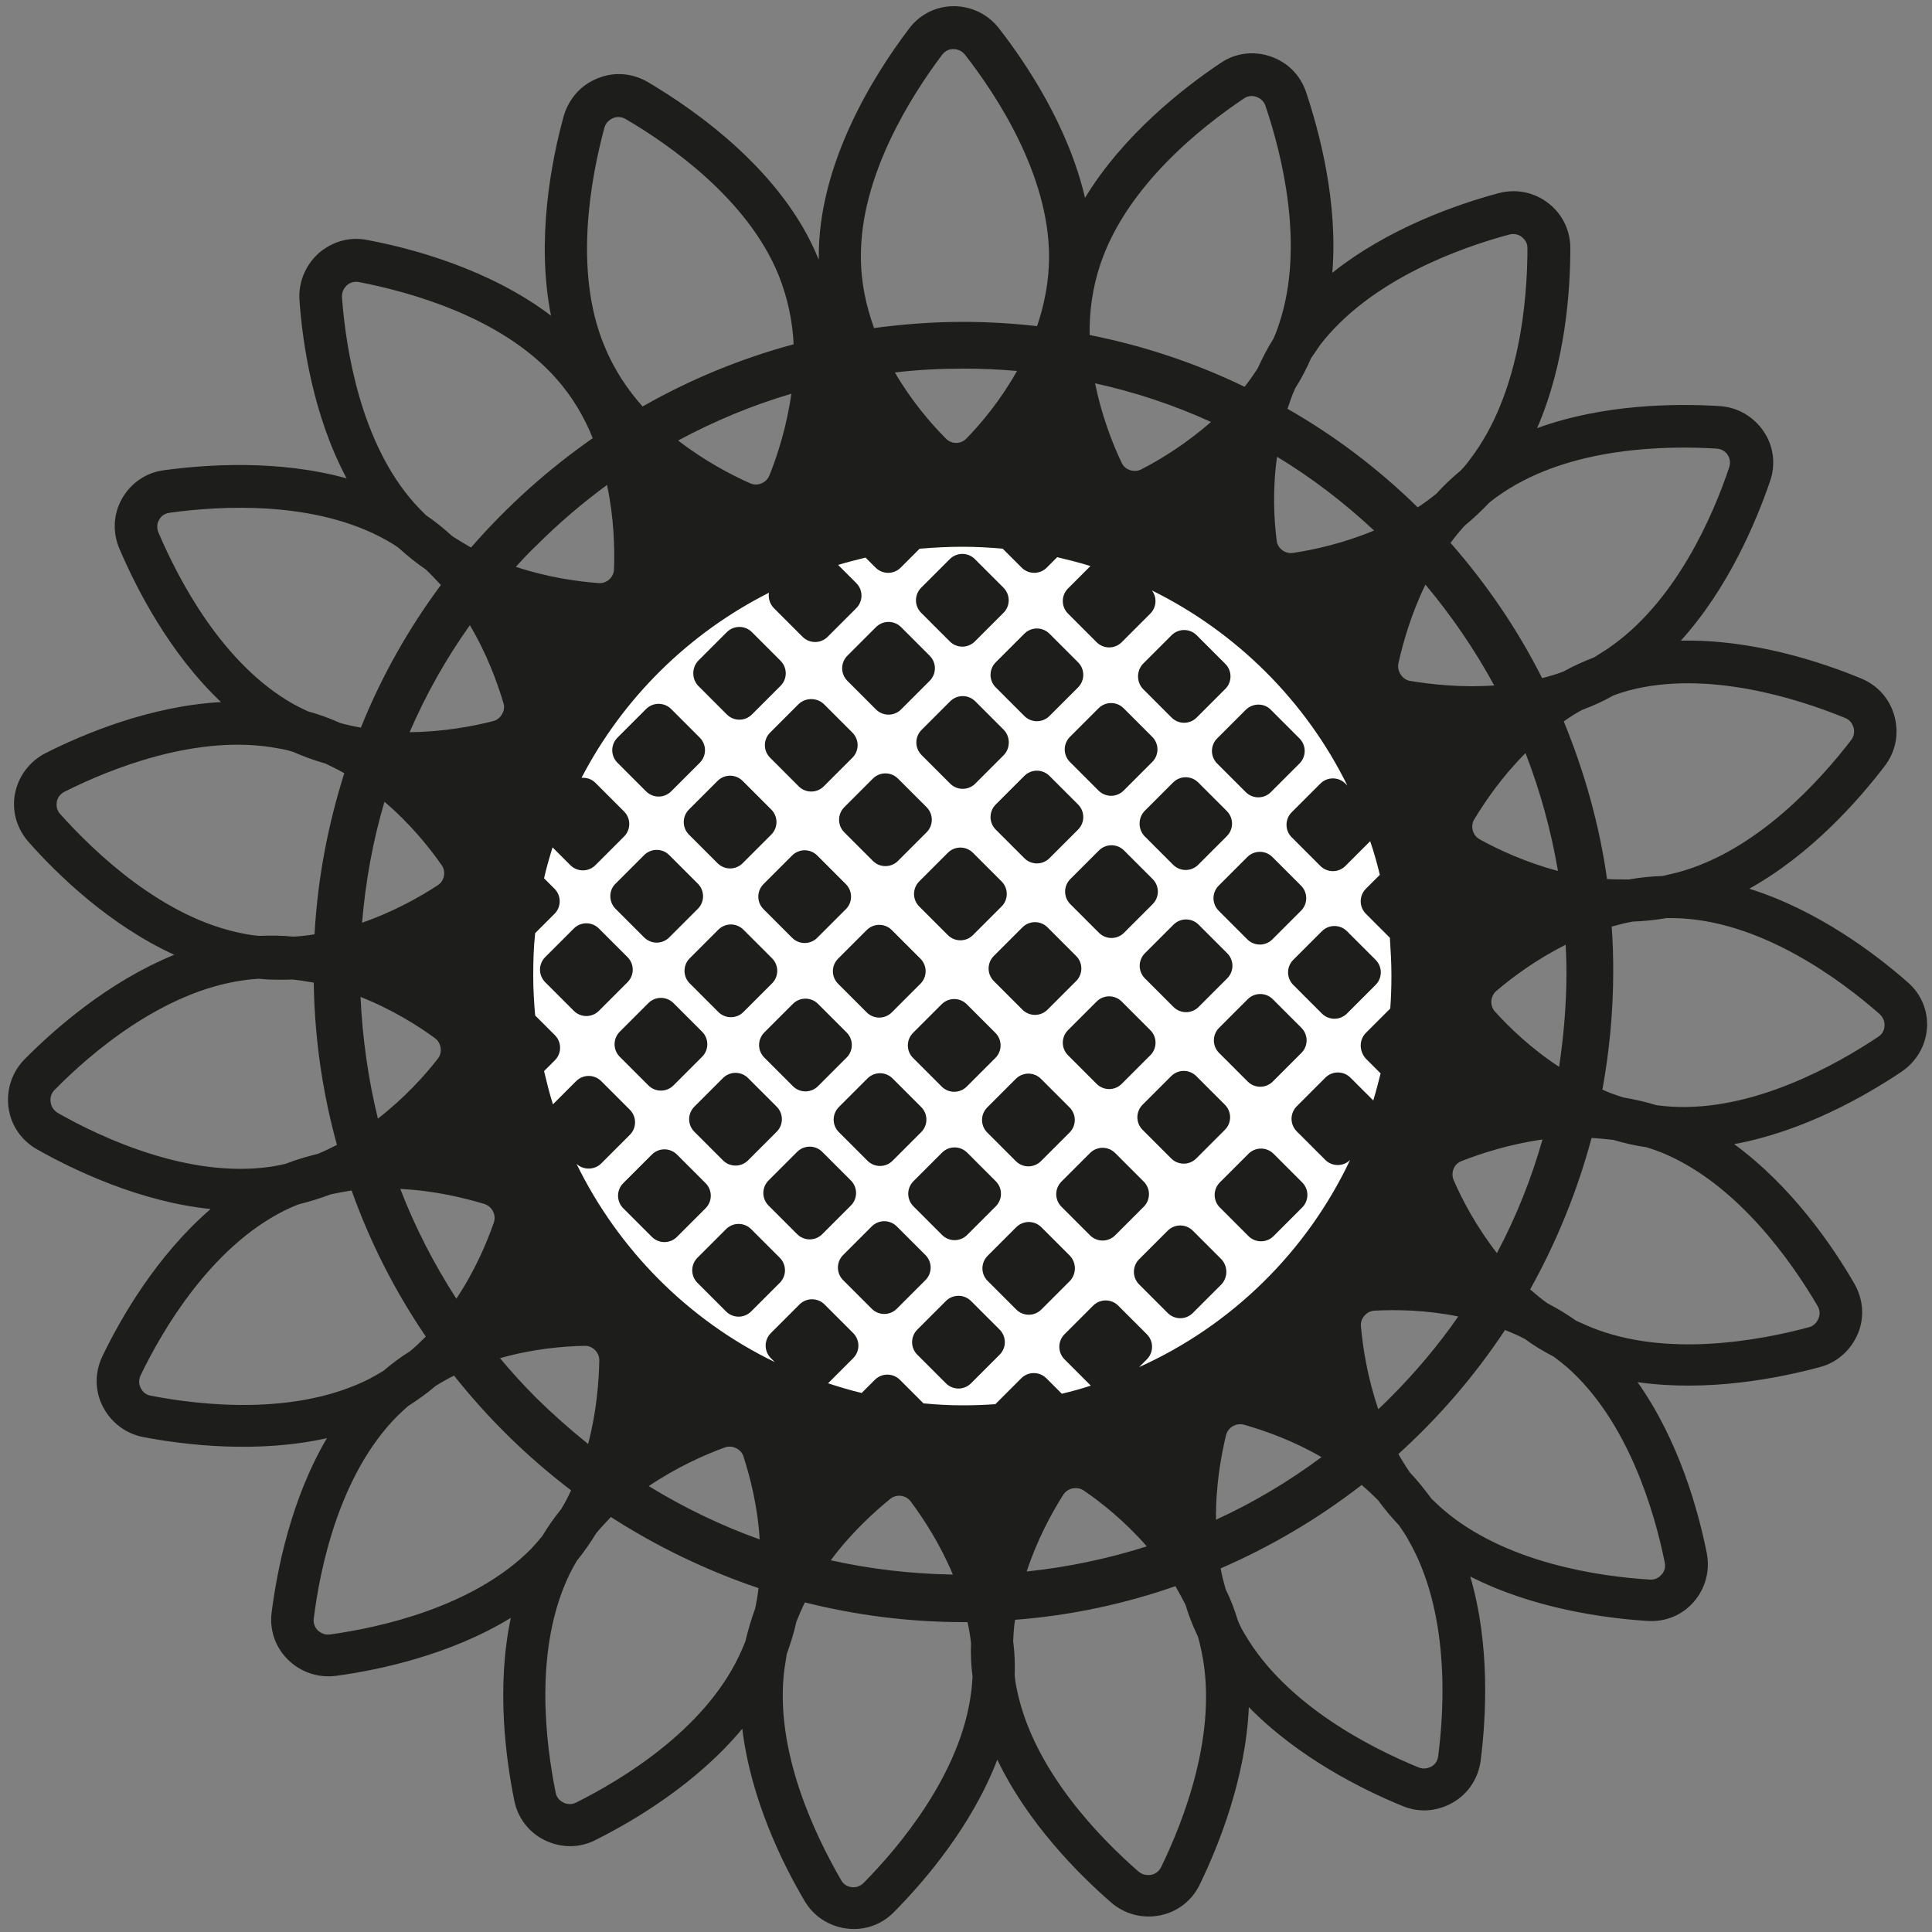
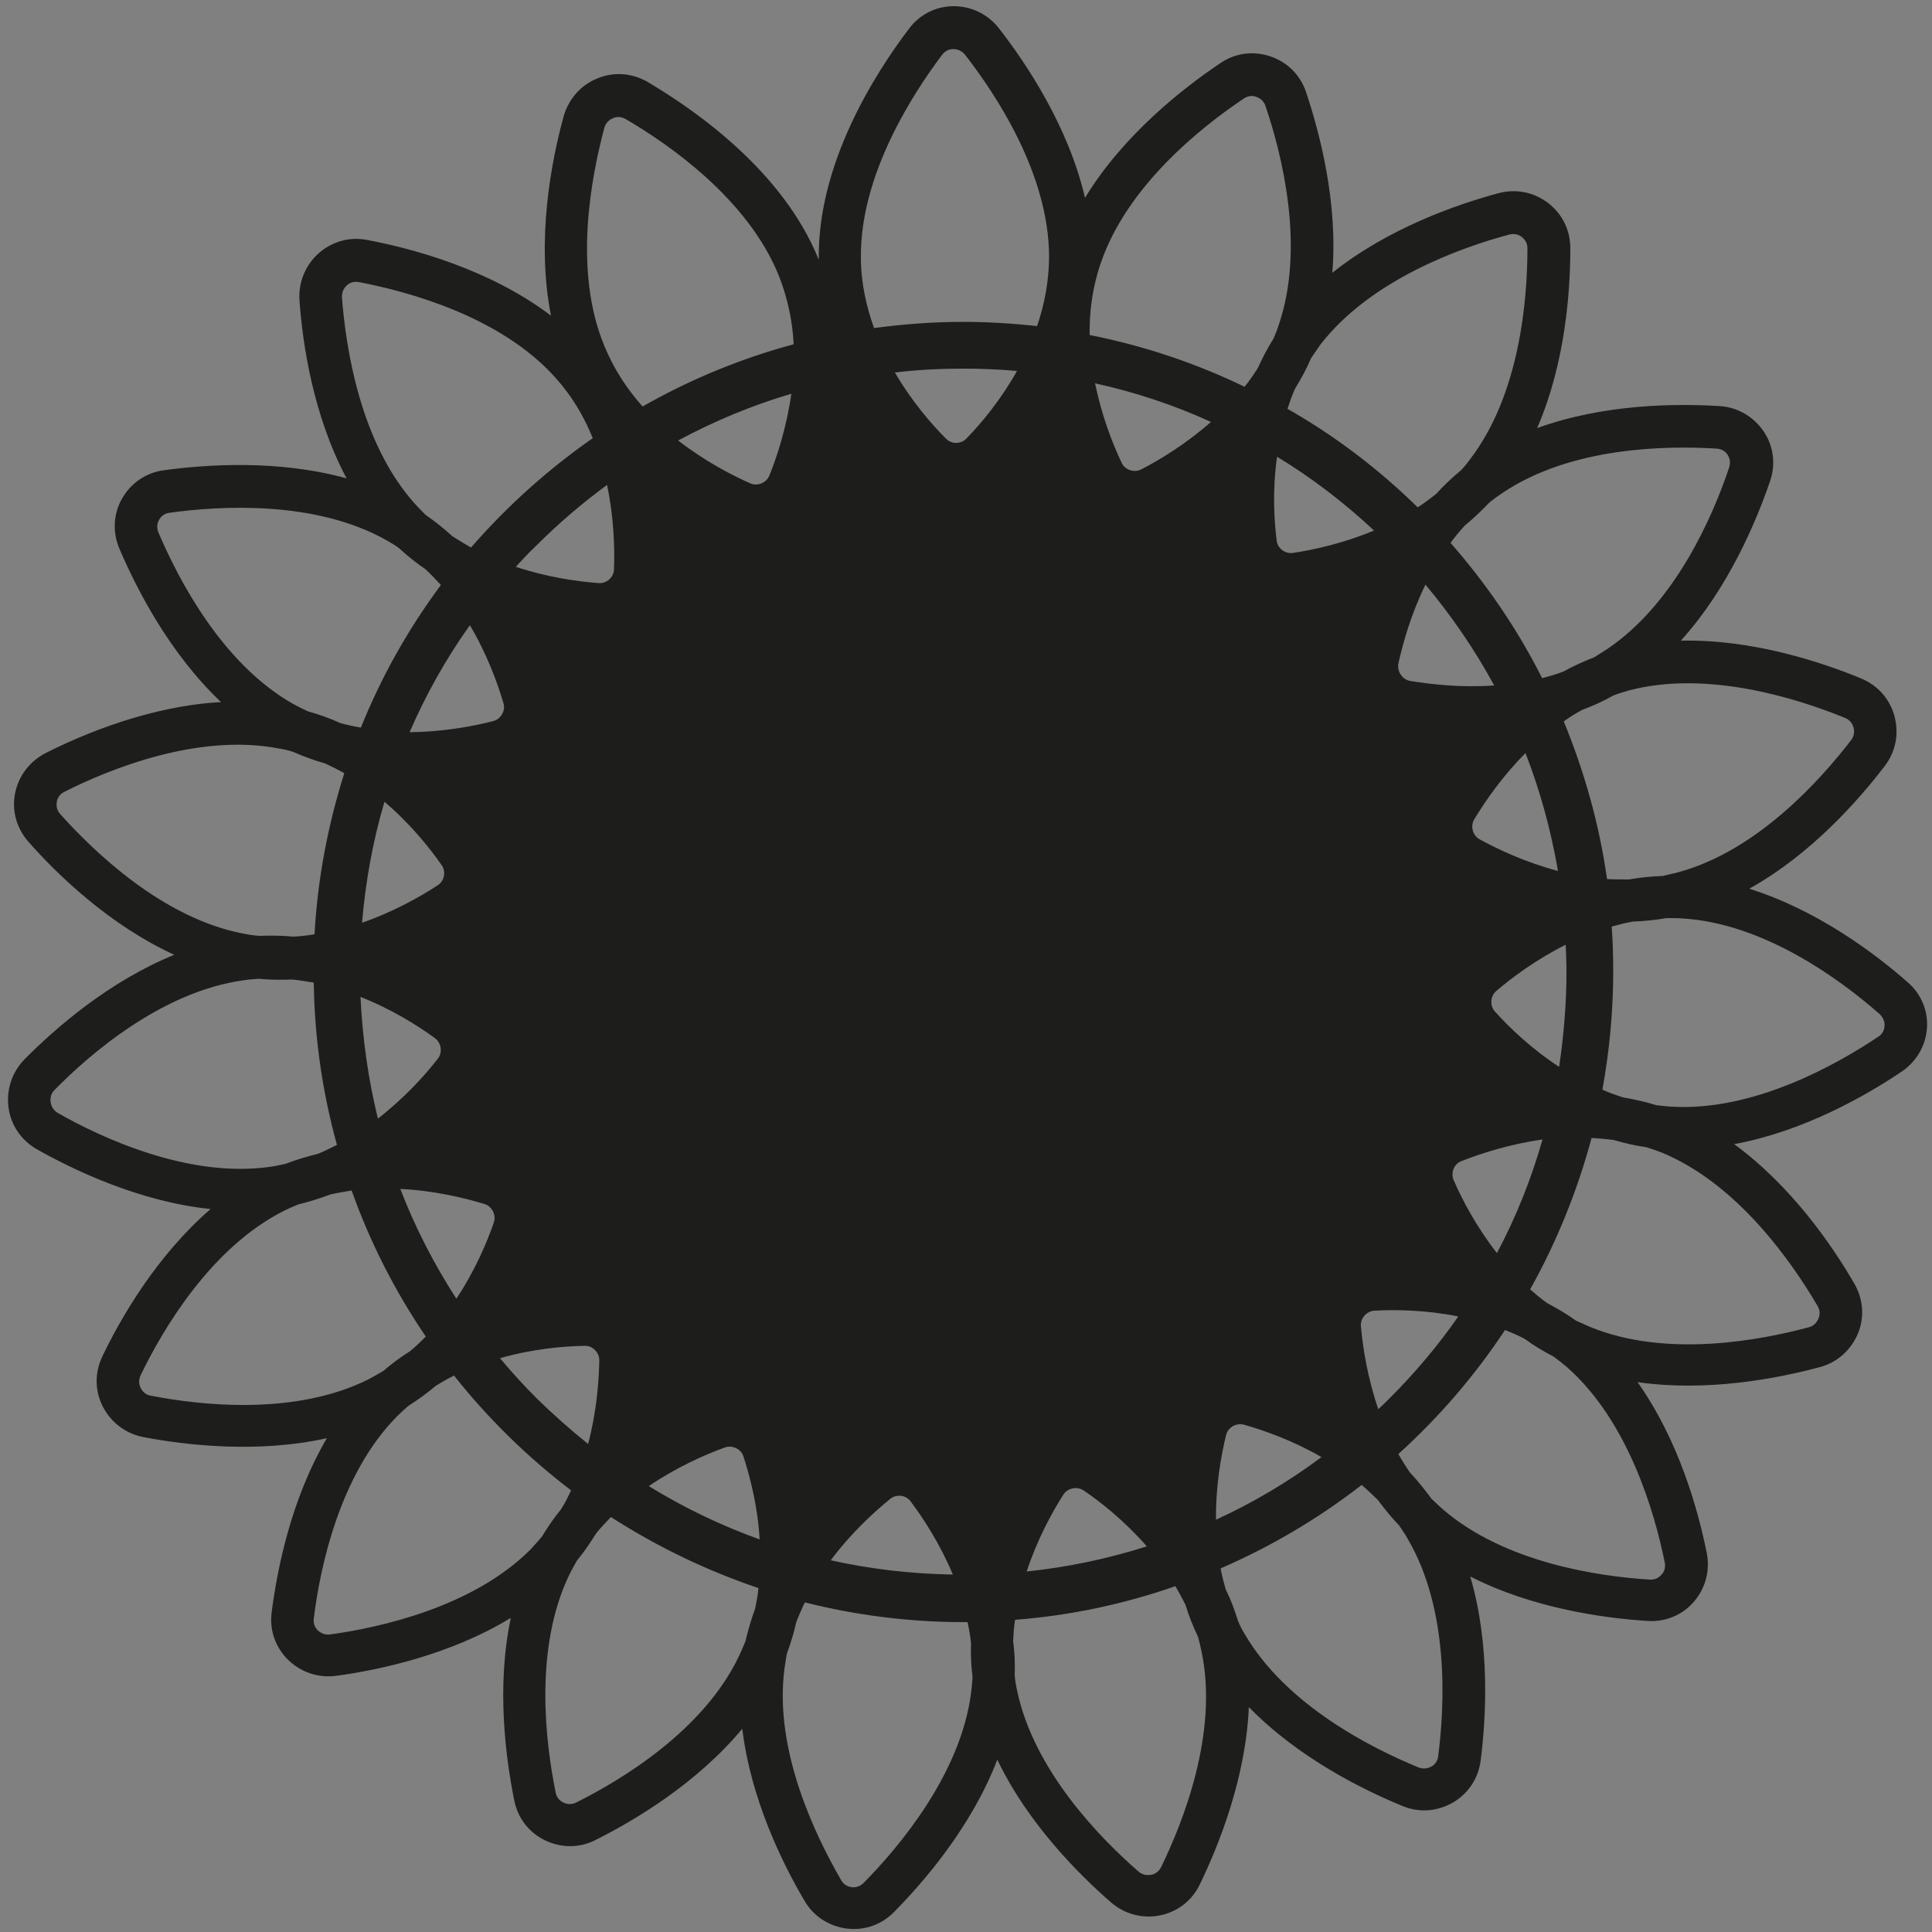
<svg xmlns="http://www.w3.org/2000/svg" version="1.1" id="Laag_5" x="0px" y="0px" viewBox="0 0 500 500" style="enable-background:new 0 0 500 500;" xml:space="preserve">
  <rect x="0" y="0" width="500" height="500" fill="#808080" stroke="none" />
  <style type="text/css">
	.st049372542847{fill:#1D1D1B;}
	.st1283513182{fill:#FFFFFF;}
</style>
  <path class="st049372542847" d="M493.7,254.2c-8.4-7.4-23.4-18.7-41-24.2c16-8.9,28.3-22.9,35.1-31.8c2.8-3.7,3.7-8.3,2.5-12.8c0,0,0,0,0,0  c-1.2-4.5-4.3-8-8.6-9.8c-10.4-4.3-28.2-10.2-46.7-9.8c12.3-13.6,19.5-30.8,23.1-41.3c1.5-4.4,0.9-9.1-1.7-12.9c0,0,0,0,0,0  c-2.6-3.8-6.7-6.2-11.3-6.5c-11.2-0.7-30-0.6-47.3,5.7c7.3-16.8,8.6-35.4,8.6-46.6c0-4.6-2.1-8.9-5.8-11.7c0,0,0,0,0,0  c-3.7-2.8-8.3-3.7-12.8-2.5c-10.8,2.9-28.6,9.1-43,20.6c1.5-18.3-3.3-36.3-6.8-46.8c-1.5-4.4-4.8-7.7-9.2-9.2c0,0,0,0,0,0  c-4.4-1.5-9.1-0.9-12.9,1.7c-9.6,6.4-25.2,18.6-35.1,34.9c-4.3-18.5-15.2-34.8-22.3-43.9c-2.8-3.6-7.1-5.7-11.7-5.7c0,0,0,0,0,0  c-4.6,0-8.9,2.2-11.6,5.9c-8.8,11.6-23.5,34.7-23.3,59.2c0,0.2,0,0.4,0,0.5c0-0.1,0-0.1-0.1-0.2c-9.2-22.7-31.7-38.4-44.2-45.8  c-4-2.3-8.7-2.7-13-0.9c0,0,0,0,0,0c-4.3,1.7-7.4,5.3-8.7,9.7c-3.2,11.6-7.2,32.1-3.3,51.7c-15.8-12-35.8-17.4-47.6-19.6  c-4.5-0.9-9.1,0.4-12.6,3.5c0,0,0,0,0,0c-3.4,3.1-5.2,7.5-4.9,12.1c0.8,11.2,3.5,29.8,12.2,46.1c-17.7-4.9-36.3-3.6-47.3-2.1  c-4.6,0.6-8.5,3.3-10.8,7.3c0,0,0,0,0,0c-2.3,4-2.5,8.8-0.7,13c4.4,10.3,12.9,27,26.3,39.7c-18.3,1-35.5,8.2-45.4,13.2  c-4.1,2.1-7,5.9-7.9,10.4c0,0,0,0,0,0c-0.9,4.5,0.4,9.1,3.5,12.6c7.4,8.4,20.9,21.5,37.7,29.2c-17,6.9-31,19.2-38.8,27.1  c-3.2,3.3-4.7,7.8-4.1,12.4c0,0,0,0,0,0c0.6,4.6,3.3,8.5,7.3,10.8c9.7,5.5,26.7,13.6,45,15.5c-13.9,12-23.2,28.1-28,38.1  c-2,4.2-2,8.9,0.1,13c0,0,0,0,0,0c2.1,4.1,5.9,7,10.4,7.9c11,2.1,29.6,4.3,47.6,0.3c-9.3,15.8-12.9,34.1-14.3,45.1  c-0.6,4.6,1,9.1,4.3,12.3c0,0,0,0,0,0c3.3,3.2,7.8,4.7,12.4,4.1c11.1-1.5,29.5-5.4,45.2-15c-3.8,17.9-1.3,36.4,0.9,47.3  c0.9,4.5,3.8,8.3,8,10.3c0,0,0,0,0,0c4.2,2,8.9,2,13-0.1c10-5,26.2-14.6,38-28.8c2.2,18.2,10.4,34.9,16.1,44.5  c2.3,4,6.3,6.6,10.9,7.2c0,0,0,0,0,0c4.6,0.6,9.1-1,12.3-4.3c7.9-8,20.1-22.2,26.7-39.4c7.9,16.5,21.1,29.7,29.5,37  c3.5,3,8.1,4.2,12.6,3.3c0,0,0,0,0,0c4.5-0.9,8.3-3.8,10.3-8c4.9-10.1,11.9-27.5,12.7-45.9c12.8,13.1,29.5,21.4,39.8,25.6  c4.3,1.8,9,1.4,13-0.9c0,0,0,0,0,0c4-2.3,6.6-6.3,7.2-10.9c1.4-11.1,2.5-29.9-2.7-47.6c16.3,8.3,34.8,10.8,45.9,11.5  c4.6,0.3,9-1.5,12-5c0,0,0,0,0,0c3-3.5,4.2-8.1,3.3-12.6c-2.2-11-7.2-29.1-17.9-44.2c18.2,2.6,36.4-1,47.2-3.9  c4.5-1.2,8-4.4,9.8-8.6c0,0,0,0,0,0c1.8-4.3,1.4-9-0.9-13c-5.6-9.7-16.2-25.2-31.1-36.1c18-3.3,34.2-12.6,43.4-18.8  c3.8-2.6,6.2-6.7,6.5-11.3c0,0,0,0,0,0C499,261.6,497.2,257.2,493.7,254.2z M477.5,185.8c1.5,0.6,2,1.8,2.2,2.5  c0.2,0.7,0.3,2-0.6,3.2c-8,10.4-24.4,28.8-45,34.3c-1.3,0.3-2.6,0.6-3.8,0.9c-3,0.1-5.9,0.4-8.7,0.9c-1.9,0-3.9,0-5.7-0.1  c-2-14.2-5.9-27.9-11.2-40.8c1.5-1.1,3.1-2.1,4.8-3c2.7-1,5.4-2.2,8-3.7c1.3-0.5,2.6-0.9,4-1.3C441.8,173.3,465.3,180.8,477.5,185.8  z M405.4,251.5c0,8.3-0.7,16.5-1.9,24.6c-7.2-4.7-12.9-10.2-16.6-14.3c-1.4-1.5-1.2-4,0.3-5.3c4.2-3.6,10.4-8.2,18-12  C405.3,246.9,405.4,249.2,405.4,251.5z M356.7,364.7c-2.8-8.2-4-15.9-4.5-21.5c-0.2-2,1.5-3.9,3.5-4c5.5-0.3,13.3-0.2,21.7,1.5  c-5.2,7.5-11.2,14.6-17.7,21.1C358.7,362.8,357.7,363.8,356.7,364.7z M394.8,194.9c3.8,9.8,6.6,20,8.4,30.5  c-8.3-2.2-15.4-5.5-20.3-8.2c-1.8-1-2.4-3.4-1.4-5.1C384.4,207.3,388.8,200.9,394.8,194.9z M361.9,171.7c1.2-5.4,3.3-12.8,7-20.4  c6.8,8.1,12.8,16.9,17.8,26.1c-8.6,0.6-16.4-0.3-21.9-1.2C362.9,175.8,361.5,173.7,361.9,171.7z M330.5,118.2  c8.9,5.4,17.3,11.8,25.1,19.1c-7.9,3.3-15.6,5-21,5.8c-2,0.3-4-1.2-4.2-3.2C329.7,134.4,329.3,126.6,330.5,118.2z M231.6,96.4  c5.8-0.7,11.7-1,17.7-1c4.7,0,9.3,0.2,13.9,0.6c-4.2,7.5-9.2,13.5-13.1,17.5c-1.4,1.5-3.9,1.5-5.3,0  C241,109.7,235.9,103.8,231.6,96.4z M283.4,99.2c10.4,2.3,20.4,5.6,30,10c-6.5,5.7-13.2,9.8-18.1,12.3c-1.8,0.9-4.2,0.1-5-1.7  C287.9,114.8,285.1,107.5,283.4,99.2z M199.1,123.1c-0.8,1.9-3.1,2.8-4.9,2c-5-2.2-12-5.9-18.7-11.1c9.3-5,19.1-9.1,29.3-12.1  C203.6,110.4,201.2,117.9,199.1,123.1z M158.9,147.4c-0.1,2-1.9,3.7-4,3.5c-5.5-0.4-13.2-1.5-21.4-4.2c1.7-1.9,3.5-3.8,5.4-5.6  c5.7-5.7,11.8-10.9,18.2-15.6C158.9,134,159.1,141.9,158.9,147.4z M130.3,182c0.6,1.9-0.7,4.1-2.6,4.6c-5.4,1.4-13.1,2.8-21.7,2.9  c4.2-9.7,9.4-19,15.6-27.7C126,169.2,128.7,176.6,130.3,182z M114.3,223.9c1.2,1.7,0.7,4.1-1,5.2c-4.6,3-11.5,6.9-19.6,9.7  c0.9-10.7,2.8-21.2,5.8-31.3C106.1,213.1,111.1,219.3,114.3,223.9z M112.6,268.7c1.6,1.2,2,3.7,0.7,5.3c-3.4,4.4-8.7,10.2-15.5,15.5  c-2.5-10.2-4-20.8-4.5-31.5C101.4,261.2,108.1,265.4,112.6,268.7z M125.4,311.6c1.9,0.6,3.1,2.8,2.4,4.8c-1.8,5.2-4.9,12.5-9.7,19.7  c-5.8-9-10.7-18.5-14.5-28.4C112.3,308.1,120.1,310,125.4,311.6z M151.3,348.3c2-0.1,3.8,1.7,3.8,3.7c-0.1,5.5-0.7,13.4-2.9,21.7  c-4.6-3.7-9-7.6-13.3-11.8c-3.3-3.3-6.5-6.8-9.5-10.4C137.8,349.1,145.7,348.4,151.3,348.3z M187.6,374.6c1.9-0.7,4.2,0.4,4.8,2.3  c1.7,5.3,3.7,12.9,4.2,21.5c-10-3.6-19.6-8.2-28.7-13.8C175,379.8,182.3,376.5,187.6,374.6z M230.4,387.9c1.6-1.3,4.1-1,5.3,0.7  c3.3,4.4,7.6,11,10.9,18.9c-10.8-0.2-21.3-1.4-31.6-3.7C220.2,396.8,226,391.5,230.4,387.9z M275.2,386.8c1.1-1.7,3.5-2.2,5.2-1.1  c4.6,3.1,10.7,8,16.4,14.5c-10.1,3.2-20.5,5.4-31.1,6.5C268.4,398.5,272.2,391.5,275.2,386.8z M317.3,371.4c0.5-2,2.6-3.2,4.6-2.7  c5.3,1.5,12.7,4.1,20.1,8.4c-8.6,6.4-17.7,11.8-27.3,16.2C314.6,384.6,316,376.8,317.3,371.4z M387.4,324.3  c-5.3-6.8-9-13.8-11.2-18.9c-0.8-1.9,0.1-4.2,2-4.9c5.1-2,12.5-4.4,21-5.6C396.3,305.1,392.4,314.9,387.4,324.3z M444.3,116.1  c1.6,0.1,2.5,1.1,2.8,1.6c0.4,0.6,0.9,1.7,0.4,3.3c-4.2,12.5-13.9,35.1-31.6,47c-1.1,0.7-2.2,1.4-3.3,2.1c-2.8,1.1-5.5,2.3-8,3.7  c-1.8,0.7-3.6,1.2-5.5,1.7c-6.4-12.7-14.4-24.4-23.7-35c1.1-1.5,2.4-3.1,3.7-4.5c2.2-1.8,4.3-3.8,6.3-5.9c1.1-0.9,2.2-1.7,3.4-2.5  C406.6,115.6,431.2,115.3,444.3,116.1z M390.6,60.7c1.5-0.4,2.7,0.2,3.2,0.6c0.5,0.4,1.5,1.3,1.5,2.9c0,13.1-1.9,37.7-14.8,54.6  c-0.8,1.1-1.6,2.1-2.5,3c-2.3,1.9-4.4,3.9-6.3,6c-1.5,1.2-3.1,2.4-4.8,3.5c-10.1-9.9-21.4-18.5-33.7-25.5c0.6-1.8,1.2-3.6,2-5.3  c1.5-2.4,2.9-5,4.1-7.8c0.8-1.2,1.6-2.3,2.4-3.5C354.7,72.4,377.9,64.1,390.6,60.7z M321.9,25.5c1.3-0.9,2.6-0.7,3.3-0.4  c0.6,0.2,1.8,0.8,2.3,2.3c4.2,12.4,10.3,36.3,3.5,56.5c-0.4,1.3-0.9,2.5-1.4,3.7c-1.6,2.5-2.9,5.1-4.1,7.7c-1.1,1.7-2.2,3.3-3.4,4.8  c-12.6-6.1-26-10.6-40.1-13.4c-0.1-6,0.7-12.2,2.8-18.4C291.6,48.1,311,32.8,321.9,25.5z M243.8,14.2c1-1.3,2.2-1.5,2.9-1.5  c0.7,0,2,0.2,3,1.4c8.1,10.4,21.7,30.9,21.8,52.2c0,6.4-1.2,12.5-3.1,18.1c-6.3-0.7-12.7-1.1-19.1-1.1c-7.9,0-15.6,0.6-23.1,1.6  c-2-5.6-3.4-11.7-3.4-18.3C222.6,45.5,235.9,24.7,243.8,14.2z M156.4,33.1c0.4-1.5,1.5-2.2,2.2-2.5c0.6-0.3,1.9-0.6,3.3,0.2  c11.3,6.6,31.6,20.7,39.6,40.4c2.4,6,3.6,12,3.9,17.9c-13.8,3.7-27,9.2-39.1,16.1c-4-4.5-7.4-9.6-9.9-15.7  C148.3,70,153,45.8,156.4,33.1z M89.7,73.9c0.5-0.5,1.6-1.2,3.2-0.9c12.9,2.5,36.7,8.9,50.9,24.8c4.3,4.8,7.4,10.1,9.6,15.6  c-11.6,8.1-22.2,17.6-31.5,28.3c-1.6-0.9-3.2-1.9-4.8-2.9c-2.1-1.9-4.4-3.8-6.9-5.5c-1-1-2-2-2.9-3C93.2,114.5,89.5,90.1,88.5,77  C88.4,75.4,89.2,74.4,89.7,73.9z M41,137.8c-0.6-1.5-0.2-2.7,0.2-3.3c0.3-0.6,1.1-1.6,2.7-1.8c13-1.8,37.6-3.3,56.1,7.1  c1.2,0.7,2.3,1.3,3.3,2.1c2.2,2,4.4,3.8,6.8,5.4c1.4,1.3,2.7,2.7,4,4.1c-8.4,11.3-15.4,23.7-20.7,36.9c-1.8-0.3-3.6-0.7-5.4-1.2  c-2.6-1.2-5.4-2.2-8.3-3c-1.3-0.6-2.5-1.2-3.8-1.9C57.5,171.8,46.2,150,41,137.8z M15.6,210.7c-1.1-1.2-1-2.5-0.9-3.2  c0.1-0.7,0.6-1.9,2-2.6c11.7-5.9,34.6-15.2,55.4-11.2c1.3,0.2,2.6,0.5,3.8,0.9c2.7,1.2,5.5,2.2,8.3,3c1.7,0.8,3.3,1.6,4.9,2.5  c-4.2,13.3-6.9,27.2-7.7,41.7c-1.8,0.3-3.6,0.5-5.5,0.6c-2.9-0.3-5.8-0.3-8.8-0.2c-1.4-0.1-2.8-0.3-4.2-0.6  C42.1,237.6,24.4,220.5,15.6,210.7z M13.1,285.2c-0.1-0.7-0.1-2,1-3.1c9.2-9.4,27.9-25.5,48.9-28.4c1.3-0.2,2.6-0.3,3.9-0.4  c3,0.3,5.9,0.3,8.8,0.2c1.9,0.2,3.7,0.5,5.5,0.8c0.2,14.5,2.3,28.6,6,42c-1.6,0.8-3.2,1.6-4.9,2.3c-2.8,0.7-5.6,1.5-8.4,2.6  c-1.4,0.3-2.7,0.6-4.2,0.8c-21,2.9-43.4-7.5-54.8-14C13.5,287.1,13.2,285.9,13.1,285.2z M39,361.2c-1.6-0.3-2.3-1.4-2.6-2  c-0.3-0.6-0.7-1.8,0-3.3c5.7-11.8,18.2-33.1,37.2-42.6c1.2-0.6,2.4-1.1,3.6-1.6c2.9-0.7,5.7-1.6,8.4-2.6c1.8-0.4,3.6-0.7,5.4-1  c4.8,13.5,11.3,26.2,19.2,37.8c-1.3,1.3-2.6,2.6-4.1,3.8c-2.4,1.5-4.7,3.2-6.9,5.1c-1.2,0.7-2.4,1.4-3.7,2.1  C76.4,366.5,51.9,363.7,39,361.2z M85.4,423c-1.6,0.2-2.6-0.6-3.1-1c-0.5-0.5-1.3-1.5-1.1-3.1c1.6-13,6.6-37.2,21.5-52.3  c0.9-0.9,1.9-1.8,2.9-2.7c2.5-1.6,4.9-3.3,7.1-5.2c1.6-1,3.2-1.9,4.8-2.7c8.8,11.1,19,21.1,30.3,29.7c-0.8,1.7-1.6,3.3-2.6,4.9  c-1.8,2.2-3.4,4.5-4.9,7c-0.9,1.1-1.9,2.2-2.9,3.3C122.5,415.9,98.4,421.2,85.4,423z M149.1,466.5c-1.4,0.7-2.7,0.3-3.3,0  c-0.6-0.3-1.7-1-2-2.6c-2.6-12.9-5.7-37.3,3.6-56.5c0.6-1.2,1.2-2.3,1.9-3.5c1.9-2.3,3.5-4.7,5-7.1c1.2-1.5,2.5-2.8,3.8-4.2  c11.8,7.6,24.6,13.8,38.2,18.4c-0.2,1.8-0.5,3.6-0.9,5.4c-1,2.7-1.8,5.5-2.5,8.4c-0.5,1.3-1.1,2.6-1.7,3.9  C182,447.9,160.9,460.6,149.1,466.5z M223.5,487.3c-1.1,1.1-2.4,1.2-3.1,1.1c-0.7-0.1-1.9-0.4-2.7-1.8  c-6.6-11.4-17.4-33.5-14.7-54.6c0.2-1.3,0.4-2.6,0.6-3.9c1-2.8,1.9-5.6,2.5-8.4c0.7-1.7,1.4-3.4,2.2-5c13.1,3.3,26.9,5.1,41,5.1  c0.4,0,0.7,0,1.1,0c0.4,1.8,0.7,3.6,0.9,5.4c-0.1,2.9,0,5.8,0.4,8.8c-0.1,1.4-0.2,2.8-0.4,4.2C248.6,459.1,232.7,478,223.5,487.3z   M300.5,483.2c-0.7,1.4-1.9,1.9-2.6,2c-0.7,0.1-2,0.2-3.2-0.8c-9.9-8.6-27.2-26.2-31.5-47c-0.3-1.3-0.5-2.6-0.6-3.9  c0.1-3,0-5.9-0.4-8.8c0.1-1.9,0.2-3.7,0.5-5.5c14.4-1.1,28.3-4.1,41.5-8.7c0.9,1.6,1.8,3.2,2.6,4.8c0.8,2.7,1.9,5.5,3.2,8.2  c0.4,1.3,0.7,2.7,1,4.1C315.3,448.4,306.3,471.3,300.5,483.2z M372.2,454.5c-0.2,1.6-1.2,2.4-1.8,2.7c-0.6,0.3-1.8,0.8-3.3,0.2  c-12.2-5-34.2-16.1-44.9-34.4c-0.7-1.1-1.3-2.3-1.8-3.5c-0.9-2.9-1.9-5.6-3.2-8.2c-0.5-1.8-1-3.6-1.3-5.4  c13.1-5.7,25.3-12.9,36.5-21.6c1.4,1.2,2.8,2.5,4.2,3.9c1.7,2.3,3.5,4.5,5.5,6.6c0.8,1.2,1.6,2.3,2.3,3.6  C375.1,416.8,373.9,441.4,372.2,454.5z M430,407.5c-0.4,0.5-1.4,1.4-3,1.3c-13.1-0.8-37.5-4.3-53.6-18.2c-1-0.9-2-1.8-2.9-2.7  c-1.8-2.4-3.6-4.7-5.6-6.8c-1.1-1.6-2.1-3.2-3-4.8c10.5-9.5,19.8-20.3,27.6-32.1c1.7,0.7,3.4,1.4,5.1,2.3c2.3,1.7,4.8,3.2,7.5,4.6  c1.1,0.8,2.2,1.7,3.3,2.6c16,14,22.8,37.7,25.4,50.5C431.2,405.9,430.5,407,430,407.5z M470.4,338c0.8,1.4,0.5,2.6,0.2,3.3  c-0.3,0.6-0.9,1.8-2.5,2.2c-12.7,3.4-36.9,8-56.6-0.1c-1.2-0.5-2.4-1.1-3.6-1.6c-2.4-1.7-4.9-3.2-7.4-4.5c-1.6-1.1-3.1-2.4-4.5-3.6  c6.8-12.2,12.2-25.4,15.9-39.2c1.9,0.1,3.7,0.3,5.6,0.5c2.8,0.8,5.6,1.5,8.6,1.9c1.3,0.4,2.7,0.9,4,1.4  C449.7,306.4,463.7,326.6,470.4,338z M487.7,265.5c0,0.7-0.3,2-1.6,2.8c-10.9,7.3-32.4,19.4-53.6,18.1c-1.3-0.1-2.6-0.2-3.9-0.4  c-2.9-0.9-5.7-1.5-8.6-2c-1.8-0.6-3.6-1.2-5.3-2c1.8-9.9,2.8-20.2,2.8-30.6c0-3.9-0.1-7.7-0.4-11.6c1.8-0.5,3.7-1,5.5-1.3  c2.9-0.1,5.8-0.4,8.7-0.9c1.4,0,2.8,0,4.2,0.1c21.2,1.3,41,16,50.9,24.7C487.6,263.5,487.8,264.8,487.7,265.5z" />
  <g>
-     <path class="st1283513182" d="M353.5,267.3l6.3-6.3c0.2-2.8,0.3-5.6,0.3-8.5c0-3.3-0.2-6.6-0.4-9.8l-6.2-6.2c-1.8-1.8-1.8-4.7,0-6.5l3.6-3.6   c-0.7-2.9-1.5-5.8-2.5-8.7l-6.4,6.4c-1.8,1.8-4.7,1.8-6.5,0l-7.4-7.4c-1.8-1.8-1.8-4.7,0-6.5l7.4-7.4c1.8-1.8,4.7-1.8,6.5,0   l0.5,0.5c-10.8-21.9-28.7-39.7-50.6-50.5c1.4,1.8,1.2,4.4-0.4,6l-7.4,7.4c-1.8,1.8-4.7,1.8-6.5,0l-7.4-7.4c-1.8-1.8-1.8-4.7,0-6.5   l5.8-5.8c-2.8-0.9-5.7-1.6-8.6-2.3l-2.7,2.7c-1.8,1.8-4.7,1.8-6.5,0l-4.9-4.9c-3.4-0.3-6.9-0.5-10.4-0.5c-3.7,0-7.4,0.2-11.1,0.5   l-4.9,4.9c-1.8,1.8-4.7,1.8-6.5,0l-2.6-2.6c-2.4,0.6-4.8,1.2-7.1,1.9l4.7,4.7c1.8,1.8,1.8,4.7,0,6.5l-7.4,7.4   c-1.8,1.8-4.7,1.8-6.5,0l-7.4-7.4c-1.1-1.1-1.5-2.6-1.3-4c-20.8,10.5-37.8,27.3-48.5,47.9c1.3-0.1,2.6,0.3,3.6,1.3l7.4,7.4   c1.8,1.8,1.8,4.7,0,6.5l-7.4,7.4c-1.8,1.8-4.7,1.8-6.5,0l-4.6-4.6c-0.8,2.6-1.6,5.3-2.2,8l2.7,2.7c1.8,1.8,1.8,4.7,0,6.5l-5,5   c-0.4,3.6-0.5,7.3-0.5,11.1c0,3.4,0.2,6.8,0.5,10.2l5.1,5.1c1.8,1.8,1.8,4.7,0,6.5l-2.8,2.8c0.7,2.9,1.4,5.8,2.3,8.6l6-6   c1.8-1.8,4.7-1.8,6.5,0l7.4,7.4c1.8,1.8,1.8,4.7,0,6.5l-7.4,7.4c-1.7,1.7-4.6,1.8-6.4,0.1c10.9,22.3,29,40.5,51.3,51.3l-1-1   c-1.8-1.8-1.8-4.7,0-6.5l7.4-7.4c1.8-1.8,4.7-1.8,6.5,0l7.4,7.4c1.8,1.8,1.8,4.7,0,6.5l-6.5,6.5c2.8,0.9,5.7,1.8,8.7,2.5l3.4-3.4   c1.8-1.8,4.7-1.8,6.5,0l6.1,6.1c3.3,0.3,6.7,0.5,10.1,0.5c2.9,0,5.7-0.1,8.5-0.3l6.7-6.7c1.8-1.8,4.7-1.8,6.5,0l4,4   c2.5-0.6,5.1-1.3,7.5-2.1l-6.8-6.8c-1.8-1.8-1.8-4.7,0-6.5l7.4-7.4c1.8-1.8,4.7-1.8,6.5,0l7.4,7.4c1.8,1.8,1.8,4.7,0,6.5l-2,2   c24-10.8,43.4-29.9,54.6-53.6c-1.8,1.8-4.7,1.7-6.4,0l-7.4-7.4c-1.8-1.8-1.8-4.7,0-6.5l7.4-7.4c1.8-1.8,4.7-1.8,6.5,0l5.9,5.9   c0.7-2.3,1.3-4.6,1.9-7l-3.8-3.8C351.7,272,351.7,269.1,353.5,267.3z M336.7,229.2c1.8,1.8,1.8,4.7,0,6.5l-7.4,7.4   c-1.8,1.8-4.7,1.8-6.5,0l-7.4-7.4c-1.8-1.8-1.8-4.7,0-6.5l7.4-7.4c1.8-1.8,4.7-1.8,6.5,0L336.7,229.2z M298.3,227.5   c1.8,1.8,1.8,4.7,0,6.5l-7.4,7.4c-1.8,1.8-4.7,1.8-6.5,0l-7.4-7.4c-1.8-1.8-1.8-4.7,0-6.5l7.4-7.4c1.8-1.8,4.7-1.8,6.5,0   L298.3,227.5z M296.2,209.9l7.4-7.4c1.8-1.8,4.7-1.8,6.5,0l7.4,7.4c1.8,1.8,1.8,4.7,0,6.5l-7.4,7.4c-1.8,1.8-4.7,1.8-6.5,0   l-7.4-7.4C294.5,214.6,294.5,211.7,296.2,209.9z M238.2,248.1c1.8,1.8,1.8,4.7,0,6.5l-7.4,7.4c-1.8,1.8-4.7,1.8-6.5,0l-7.4-7.4   c-1.8-1.8-1.8-4.7,0-6.5l7.4-7.4c1.8-1.8,4.7-1.8,6.5,0L238.2,248.1z M237.9,228.1l7.4-7.4c1.8-1.8,4.7-1.8,6.5,0l7.4,7.4   c1.8,1.8,1.8,4.7,0,6.5l-7.4,7.4c-1.8,1.8-4.7,1.8-6.5,0l-7.4-7.4C236.1,232.8,236.1,229.9,237.9,228.1z M236.3,267.3l7.4-7.4   c1.8-1.8,4.7-1.8,6.5,0l7.4,7.4c1.8,1.8,1.8,4.7,0,6.5l-7.4,7.4c-1.8,1.8-4.7,1.8-6.5,0l-7.4-7.4   C234.5,272,234.5,269.1,236.3,267.3z M257.2,253.9c-1.8-1.8-1.8-4.7,0-6.5l7.4-7.4c1.8-1.8,4.7-1.8,6.5,0l7.4,7.4   c1.8,1.8,1.8,4.7,0,6.5l-7.4,7.4c-1.8,1.8-4.7,1.8-6.5,0L257.2,253.9z M279,214.7l-7.4,7.4c-1.8,1.8-4.7,1.8-6.5,0l-7.4-7.4   c-1.8-1.8-1.8-4.7,0-6.5l7.4-7.4c1.8-1.8,4.7-1.8,6.5,0l7.4,7.4C280.8,210,280.8,212.9,279,214.7z M259.8,195.4l-7.4,7.4   c-1.8,1.8-4.7,1.8-6.5,0l-7.4-7.4c-1.8-1.8-1.8-4.7,0-6.5l7.4-7.4c1.8-1.8,4.7-1.8,6.5,0l7.4,7.4   C261.5,190.7,261.5,193.6,259.8,195.4z M239.8,208.9c1.8,1.8,1.8,4.7,0,6.5l-7.4,7.4c-1.8,1.8-4.7,1.8-6.5,0l-7.4-7.4   c-1.8-1.8-1.8-4.7,0-6.5l7.4-7.4c1.8-1.8,4.7-1.8,6.5,0L239.8,208.9z M218.9,228.8c1.8,1.8,1.8,4.7,0,6.5l-7.4,7.4   c-1.8,1.8-4.7,1.8-6.5,0l-7.4-7.4c-1.8-1.8-1.8-4.7,0-6.5l7.4-7.4c1.8-1.8,4.7-1.8,6.5,0L218.9,228.8z M199.6,216l-7.4,7.4   c-1.8,1.8-4.7,1.8-6.5,0l-7.4-7.4c-1.8-1.8-1.8-4.7,0-6.5l7.4-7.4c1.8-1.8,4.7-1.8,6.5,0l7.4,7.4   C201.4,211.3,201.4,214.2,199.6,216z M185.9,240.6c1.8-1.8,4.7-1.8,6.5,0l7.4,7.4c1.8,1.8,1.8,4.7,0,6.5l-7.4,7.4   c-1.8,1.8-4.7,1.8-6.5,0l-7.4-7.4c-1.8-1.8-1.8-4.7,0-6.5L185.9,240.6z M187.1,279c1.8-1.8,4.7-1.8,6.5,0l7.4,7.4   c1.8,1.8,1.8,4.7,0,6.5l-7.4,7.4c-1.8,1.8-4.7,1.8-6.5,0l-7.4-7.4c-1.8-1.8-1.8-4.7,0-6.5L187.1,279z M197.8,273.7   c-1.8-1.8-1.8-4.7,0-6.5l7.4-7.4c1.8-1.8,4.7-1.8,6.5,0l7.4,7.4c1.8,1.8,1.8,4.7,0,6.5l-7.4,7.4c-1.8,1.8-4.7,1.8-6.5,0   L197.8,273.7z M217.1,286.5l7.4-7.4c1.8-1.8,4.7-1.8,6.5,0l7.4,7.4c1.8,1.8,1.8,4.7,0,6.5l-7.4,7.4c-1.8,1.8-4.7,1.8-6.5,0   l-7.4-7.4C215.3,291.2,215.3,288.3,217.1,286.5z M236.4,305.7l7.4-7.4c1.8-1.8,4.7-1.8,6.5,0l7.4,7.4c1.8,1.8,1.8,4.7,0,6.5   l-7.4,7.4c-1.8,1.8-4.7,1.8-6.5,0l-7.4-7.4C234.6,310.4,234.6,307.5,236.4,305.7z M255.5,293.1c-1.8-1.8-1.8-4.7,0-6.5l7.4-7.4   c1.8-1.8,4.7-1.8,6.5,0l7.4,7.4c1.8,1.8,1.8,4.7,0,6.5l-7.4,7.4c-1.8,1.8-4.7,1.8-6.5,0L255.5,293.1z M276.4,273.1   c-1.8-1.8-1.8-4.7,0-6.5l7.4-7.4c1.8-1.8,4.7-1.8,6.5,0l7.4,7.4c1.8,1.8,1.8,4.7,0,6.5l-7.4,7.4c-1.8,1.8-4.7,1.8-6.5,0   L276.4,273.1z M295.7,285.9l7.4-7.4c1.8-1.8,4.7-1.8,6.5,0l7.4,7.4c1.8,1.8,1.8,4.7,0,6.5l-7.4,7.4c-1.8,1.8-4.7,1.8-6.5,0   l-7.4-7.4C293.9,290.6,293.9,287.7,295.7,285.9z M303.7,260.6l-7.4-7.4c-1.8-1.8-1.8-4.7,0-6.5l7.4-7.4c1.8-1.8,4.7-1.8,6.5,0   l7.4,7.4c1.8,1.8,1.8,4.7,0,6.5l-7.4,7.4C308.4,262.4,305.5,262.4,303.7,260.6z M328.9,183.7l7.4,7.4c1.8,1.8,1.8,4.7,0,6.5   l-7.4,7.4c-1.8,1.8-4.7,1.8-6.5,0l-7.4-7.4c-1.8-1.8-1.8-4.7,0-6.5l7.4-7.4C324.2,181.9,327.2,181.9,328.9,183.7z M295.8,171.8   l7.4-7.4c1.8-1.8,4.7-1.8,6.5,0l7.4,7.4c1.8,1.8,1.8,4.7,0,6.5l-7.4,7.4c-1.8,1.8-4.7,1.8-6.5,0l-7.4-7.4   C294.1,176.5,294.1,173.6,295.8,171.8z M284.3,183.3c1.8-1.8,4.7-1.8,6.5,0l7.4,7.4c1.8,1.8,1.8,4.7,0,6.5l-7.4,7.4   c-1.8,1.8-4.7,1.8-6.5,0l-7.4-7.4c-1.8-1.8-1.8-4.7,0-6.5L284.3,183.3z M265.1,164c1.8-1.8,4.7-1.8,6.5,0l7.4,7.4   c1.8,1.8,1.8,4.7,0,6.5l-7.4,7.4c-1.8,1.8-4.7,1.8-6.5,0l-7.4-7.4c-1.8-1.8-1.8-4.7,0-6.5L265.1,164z M238.4,152.1l7.4-7.4   c1.8-1.8,4.7-1.8,6.5,0l7.4,7.4c1.8,1.8,1.8,4.7,0,6.5l-7.4,7.4c-1.8,1.8-4.7,1.8-6.5,0l-7.4-7.4   C236.6,156.8,236.6,153.9,238.4,152.1z M219.3,169.7l7.4-7.4c1.8-1.8,4.7-1.8,6.5,0l7.4,7.4c1.8,1.8,1.8,4.7,0,6.5l-7.4,7.4   c-1.8,1.8-4.7,1.8-6.5,0l-7.4-7.4C217.5,174.4,217.5,171.5,219.3,169.7z M213.2,182.2l7.4,7.4c1.8,1.8,1.8,4.7,0,6.5l-7.4,7.4   c-1.8,1.8-4.7,1.8-6.5,0l-7.4-7.4c-1.8-1.8-1.8-4.7,0-6.5l7.4-7.4C208.5,180.5,211.4,180.5,213.2,182.2z M180.7,171l7.4-7.4   c1.8-1.8,4.7-1.8,6.5,0l7.4,7.4c1.8,1.8,1.8,4.7,0,6.5l-7.4,7.4c-1.8,1.8-4.7,1.8-6.5,0l-7.4-7.4C179,175.7,179,172.8,180.7,171z    M159.8,197.4c-1.8-1.8-1.8-4.7,0-6.5l7.4-7.4c1.8-1.8,4.7-1.8,6.5,0l7.4,7.4c1.8,1.8,1.8,4.7,0,6.5l-7.4,7.4   c-1.8,1.8-4.7,1.8-6.5,0L159.8,197.4z M159.3,228.7l7.4-7.4c1.8-1.8,4.7-1.8,6.5,0l7.4,7.4c1.8,1.8,1.8,4.7,0,6.5l-7.4,7.4   c-1.8,1.8-4.7,1.8-6.5,0l-7.4-7.4C157.5,233.4,157.5,230.4,159.3,228.7z M155,261.6c-1.8,1.8-4.7,1.8-6.5,0l-7.4-7.4   c-1.8-1.8-1.8-4.7,0-6.5l7.4-7.4c1.8-1.8,4.7-1.8,6.5,0l7.4,7.4c1.8,1.8,1.8,4.7,0,6.5L155,261.6z M160.4,273.5   c-1.8-1.8-1.8-4.7,0-6.5l7.4-7.4c1.8-1.8,4.7-1.8,6.5,0l7.4,7.4c1.8,1.8,1.8,4.7,0,6.5l-7.4,7.4c-1.8,1.8-4.7,1.8-6.5,0   L160.4,273.5z M168.7,320.1l-7.4-7.4c-1.8-1.8-1.8-4.7,0-6.5l7.4-7.4c1.8-1.8,4.7-1.8,6.5,0l7.4,7.4c1.8,1.8,1.8,4.7,0,6.5   l-7.4,7.4C173.4,321.9,170.5,321.9,168.7,320.1z M201.8,332l-7.4,7.4c-1.8,1.8-4.7,1.8-6.5,0l-7.4-7.4c-1.8-1.8-1.8-4.7,0-6.5   l7.4-7.4c1.8-1.8,4.7-1.8,6.5,0l7.4,7.4C203.6,327.3,203.6,330.2,201.8,332z M212.8,319.4c-1.8,1.8-4.7,1.8-6.5,0l-7.4-7.4   c-1.8-1.8-1.8-4.7,0-6.5l7.4-7.4c1.8-1.8,4.7-1.8,6.5,0l7.4,7.4c1.8,1.8,1.8,4.7,0,6.5L212.8,319.4z M232.1,338.7   c-1.8,1.8-4.7,1.8-6.5,0l-7.4-7.4c-1.8-1.8-1.8-4.7,0-6.5l7.4-7.4c1.8-1.8,4.7-1.8,6.5,0l7.4,7.4c1.8,1.8,1.8,4.7,0,6.5   L232.1,338.7z M258.7,350.6l-7.4,7.4c-1.8,1.8-4.7,1.8-6.5,0l-7.4-7.4c-1.8-1.8-1.8-4.7,0-6.5l7.4-7.4c1.8-1.8,4.7-1.8,6.5,0   l7.4,7.4C260.5,345.9,260.5,348.8,258.7,350.6z M276.9,331.5l-7.4,7.4c-1.8,1.8-4.7,1.8-6.5,0l-7.4-7.4c-1.8-1.8-1.8-4.7,0-6.5   l7.4-7.4c1.8-1.8,4.7-1.8,6.5,0l7.4,7.4C278.6,326.8,278.6,329.7,276.9,331.5z M288.6,319.7c-1.8,1.8-4.7,1.8-6.5,0l-7.4-7.4   c-1.8-1.8-1.8-4.7,0-6.5l7.4-7.4c1.8-1.8,4.7-1.8,6.5,0l7.4,7.4c1.8,1.8,1.8,4.7,0,6.5L288.6,319.7z M316.1,332.4l-7.4,7.4   c-1.8,1.8-4.7,1.8-6.5,0l-7.4-7.4c-1.8-1.8-1.8-4.7,0-6.5l7.4-7.4c1.8-1.8,4.7-1.8,6.5,0l7.4,7.4   C317.8,327.7,317.8,330.6,316.1,332.4z M337,306c1.8,1.8,1.8,4.7,0,6.5l-7.4,7.4c-1.8,1.8-4.7,1.8-6.5,0l-7.4-7.4   c-1.8-1.8-1.8-4.7,0-6.5l7.4-7.4c1.8-1.8,4.7-1.8,6.5,0L337,306z M336.8,272.5l-7.4,7.4c-1.8,1.8-4.7,1.8-6.5,0l-7.4-7.4   c-1.8-1.8-1.8-4.7,0-6.5l7.4-7.4c1.8-1.8,4.7-1.8,6.5,0l7.4,7.4C338.6,267.8,338.6,270.7,336.8,272.5z M348.6,262.3   c-1.8,1.8-4.7,1.8-6.5,0l-7.4-7.4c-1.8-1.8-1.8-4.7,0-6.5l7.4-7.4c1.8-1.8,4.7-1.8,6.5,0l7.4,7.4c1.8,1.8,1.8,4.7,0,6.5   L348.6,262.3z" />
-   </g>
+     </g>
</svg>